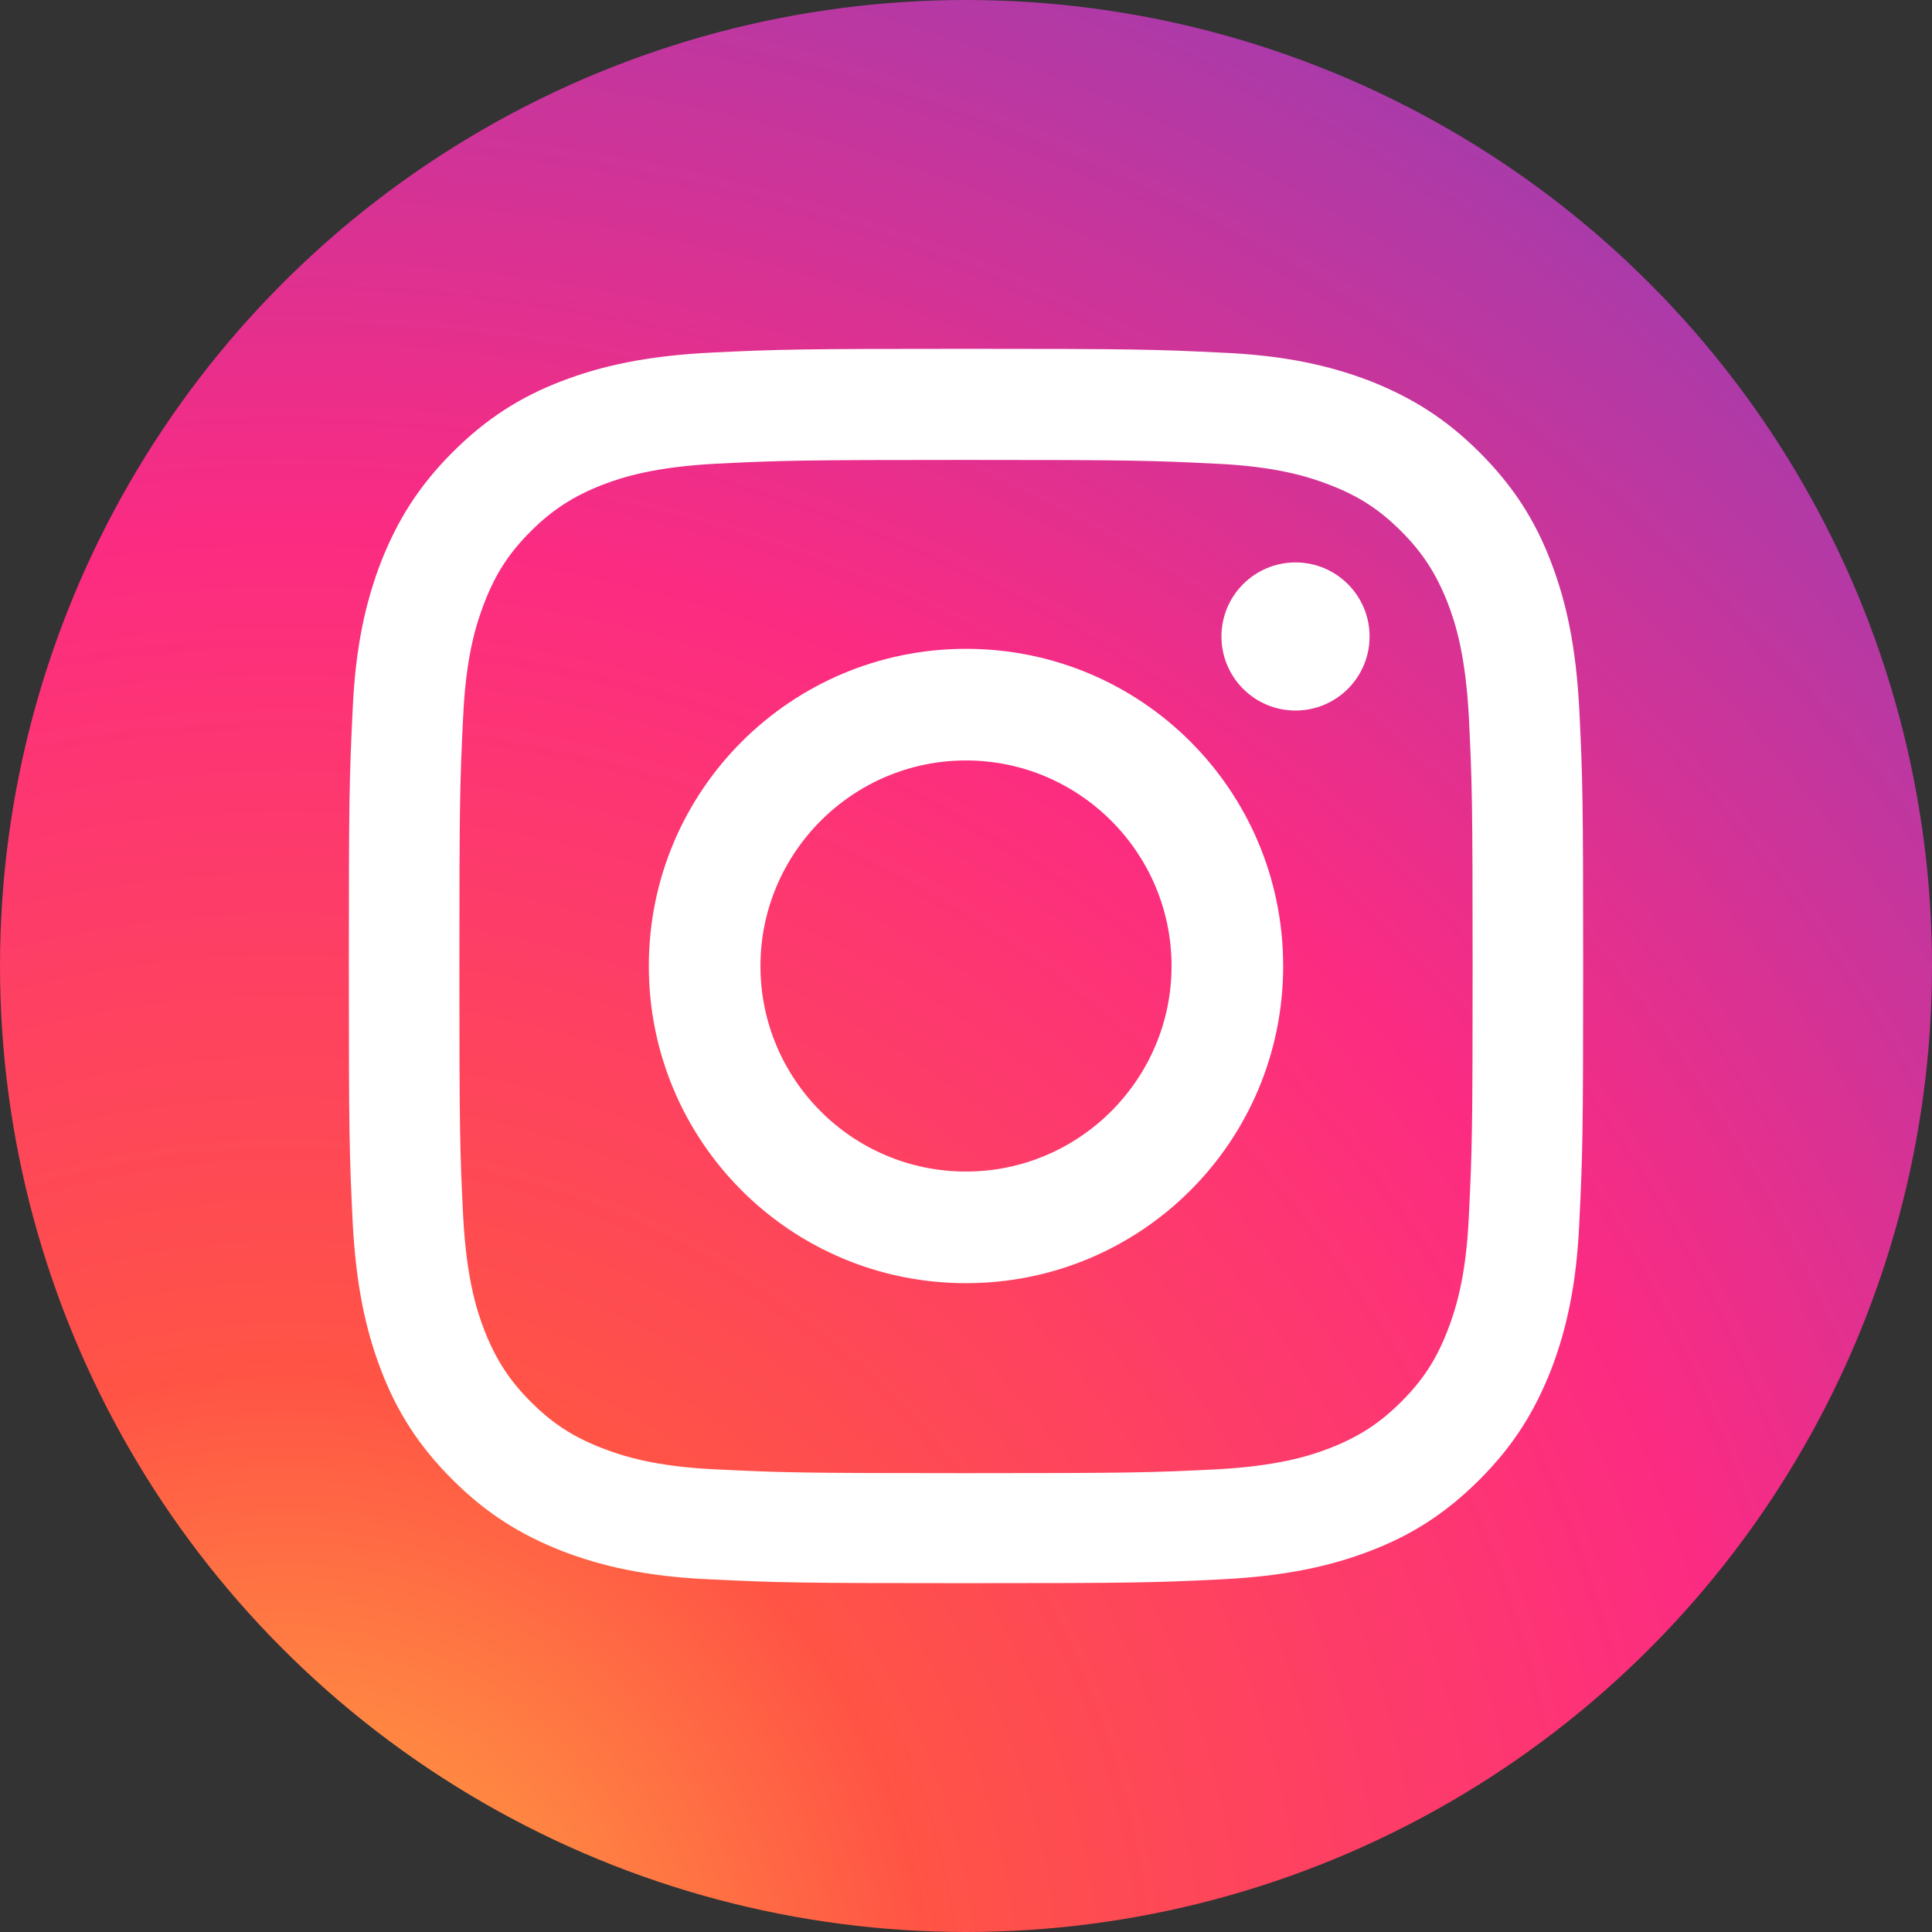
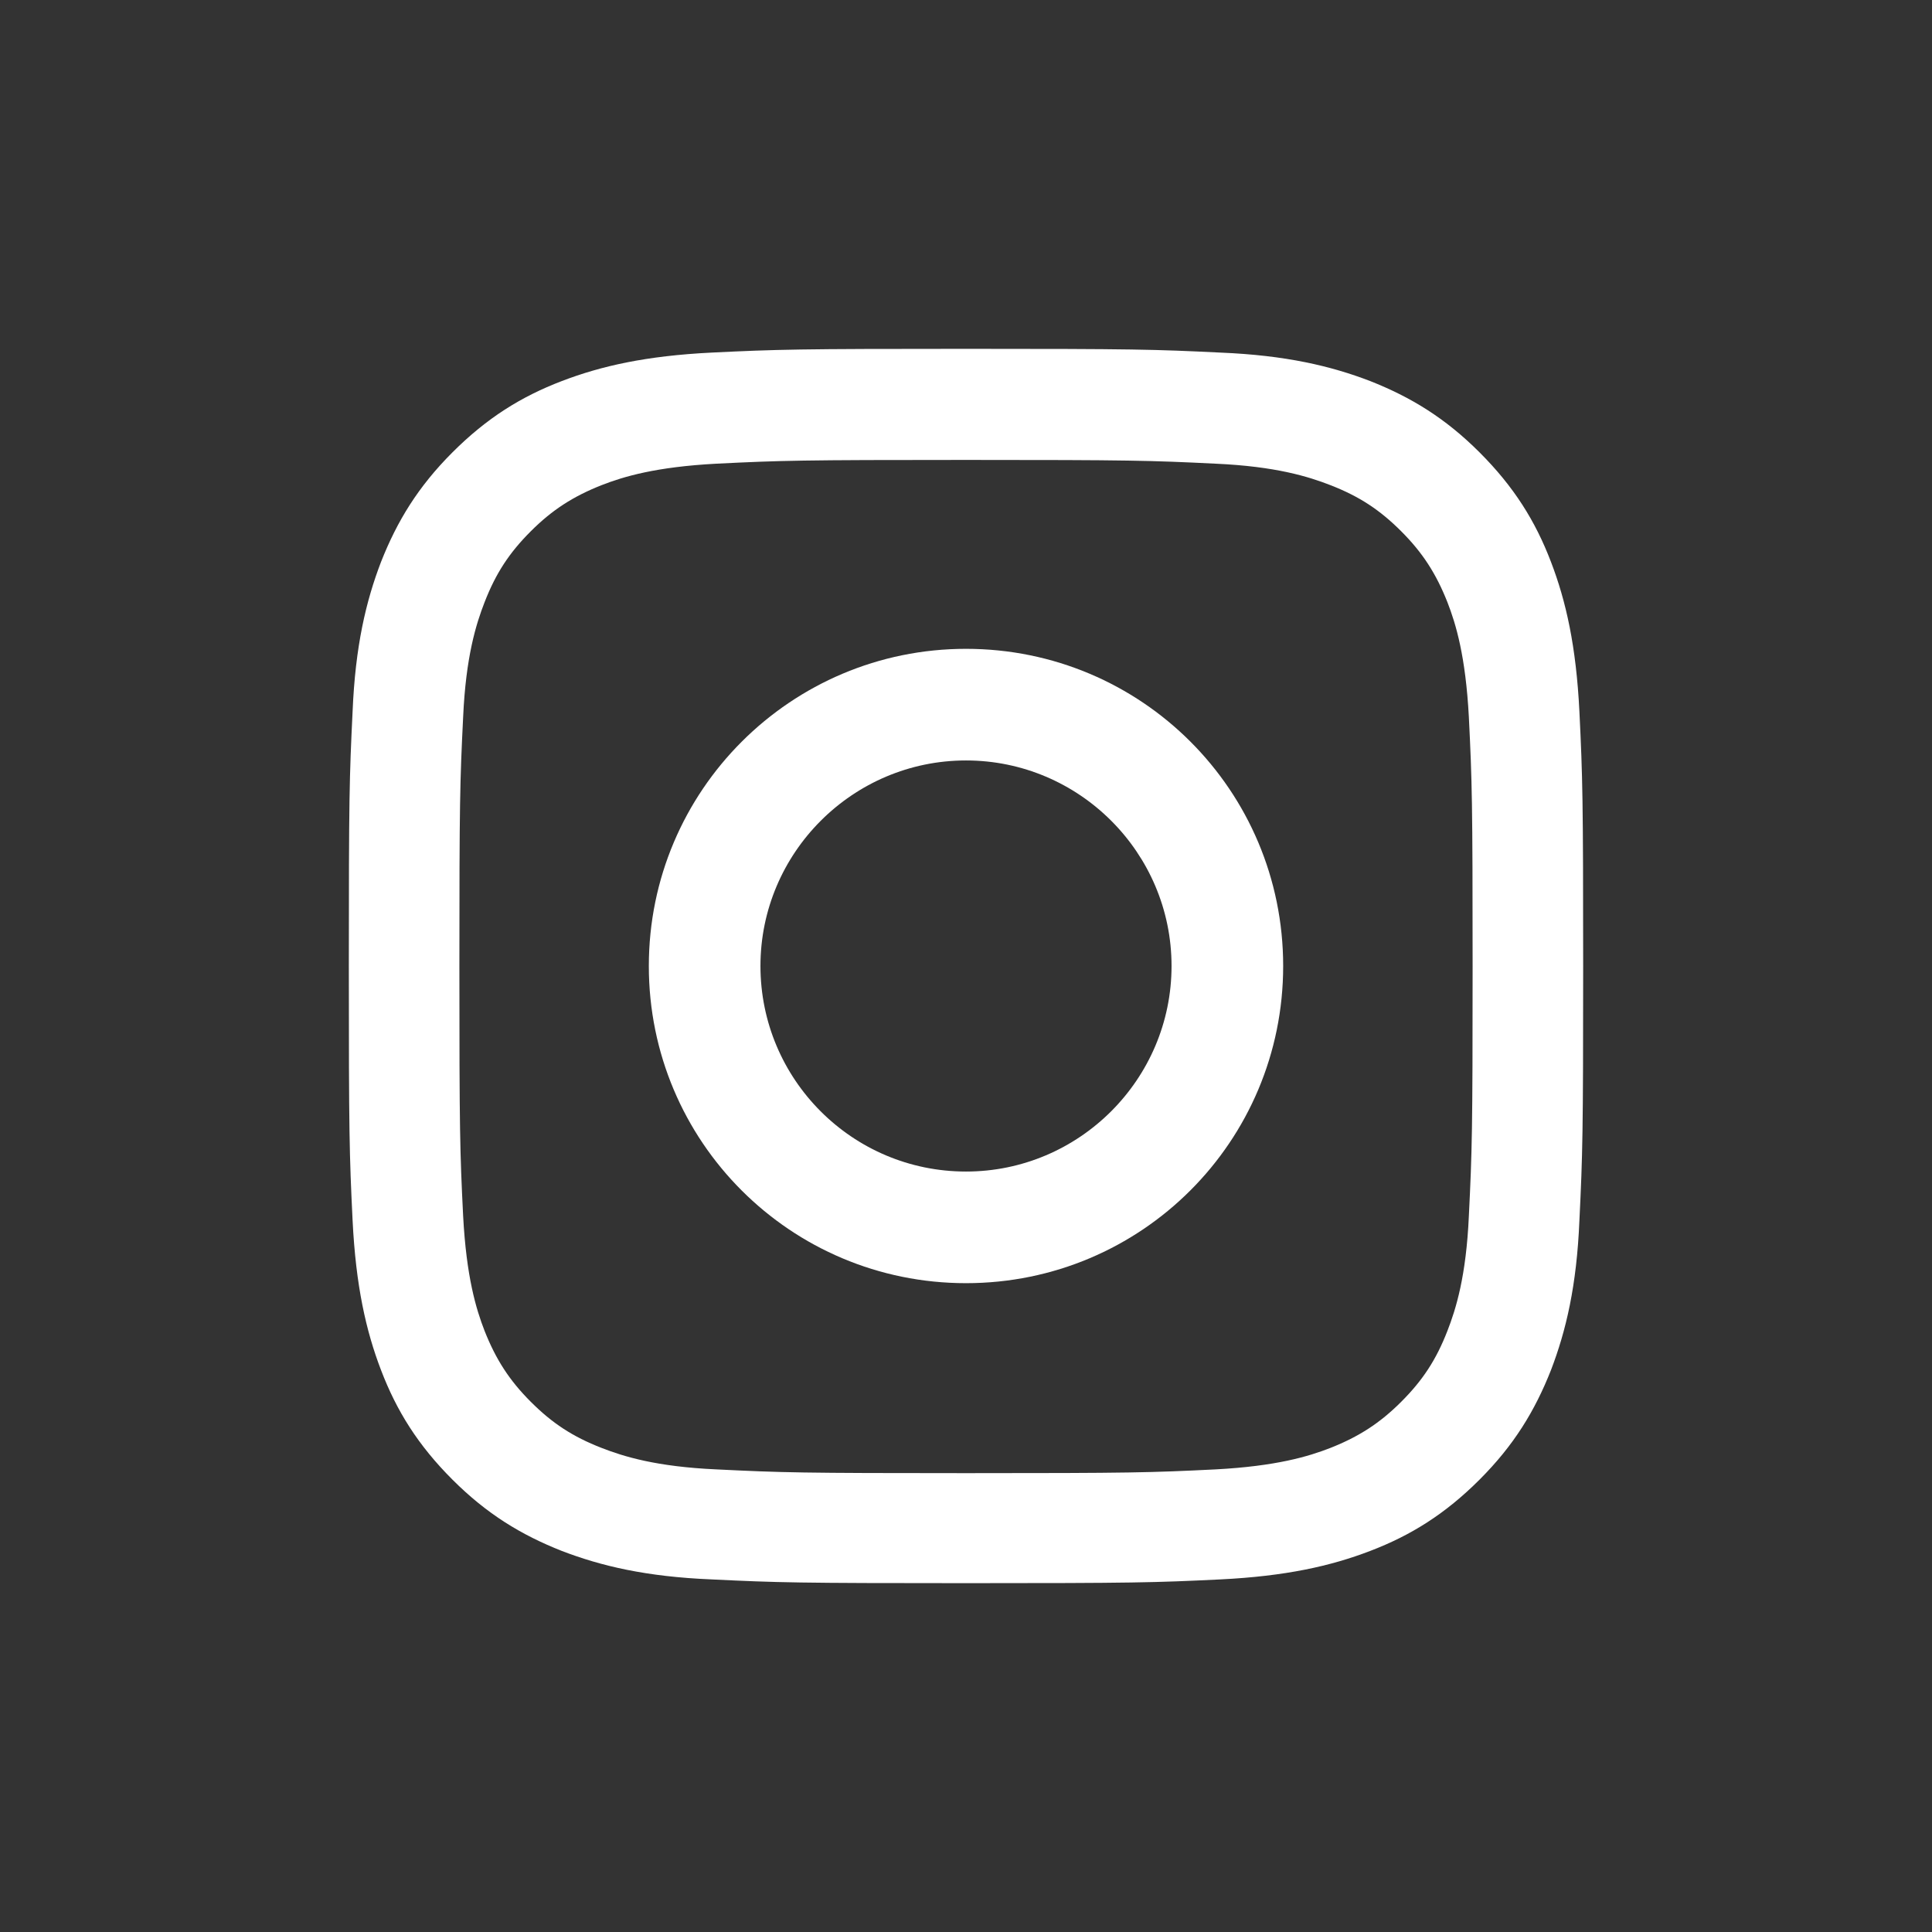
<svg xmlns="http://www.w3.org/2000/svg" id="_レイヤー_2" viewBox="0 0 36 36">
  <rect x="0" y="0" width="36" height="36" fill="#333333" stroke="none" />
  <defs>
    <style>.cls-1{fill:none;}.cls-1,.cls-2,.cls-3{stroke-width:0px;}.cls-2{fill:url(#_名称未設定グラデーション_2);fill-rule:evenodd;}.cls-4{clip-path:url(#clippath);}.cls-3{fill:#fff;}</style>
    <clipPath id="clippath">
      <circle id="bg" class="cls-1" cx="18" cy="18" r="18" />
    </clipPath>
    <radialGradient id="_名称未設定グラデーション_2" cx="5.5" cy="464.82" fx="5.5" fy="464.82" r="47.38" gradientTransform="translate(0 488.43) scale(.97 -.97)" gradientUnits="userSpaceOnUse">
      <stop offset="0" stop-color="#ffb140" />
      <stop offset=".26" stop-color="#ff5445" />
      <stop offset=".6" stop-color="#fc2b82" />
      <stop offset="1" stop-color="#8e40b7" />
    </radialGradient>
  </defs>
  <g id="header_sns3">
    <g class="cls-4">
-       <path id="Instagram" class="cls-2" d="M36.07-.01H-.05v36.06h36.11V-.01Z" />
-     </g>
+       </g>
    <path class="cls-3" d="M18,8.57c3.07,0,3.43.01,4.65.07,1.12.05,1.73.24,2.14.4.54.21.92.46,1.32.86.4.4.65.79.86,1.32.16.41.34,1.01.4,2.14.06,1.21.07,1.58.07,4.65s-.01,3.43-.07,4.65c-.05,1.12-.24,1.73-.4,2.14-.21.54-.46.92-.86,1.32s-.79.65-1.32.86c-.41.16-1.01.34-2.14.4-1.21.06-1.58.07-4.65.07s-3.43-.01-4.65-.07c-1.12-.05-1.73-.24-2.14-.4-.54-.21-.92-.46-1.32-.86-.4-.4-.65-.79-.86-1.32-.16-.41-.34-1.01-.4-2.14-.06-1.21-.07-1.58-.07-4.65s.01-3.43.07-4.65c.05-1.12.24-1.73.4-2.14.21-.54.46-.92.86-1.32s.79-.65,1.32-.86c.41-.16,1.01-.34,2.14-.4,1.21-.06,1.58-.07,4.65-.07M18,6.5c-3.12,0-3.51.01-4.74.07-1.22.06-2.06.25-2.79.53-.76.29-1.4.69-2.04,1.33-.64.64-1.03,1.28-1.33,2.04-.28.73-.48,1.57-.53,2.79-.06,1.23-.07,1.62-.07,4.74s.01,3.51.07,4.74c.06,1.22.25,2.06.53,2.79.29.76.69,1.4,1.33,2.04.64.64,1.28,1.03,2.04,1.33.73.28,1.57.48,2.79.53,1.23.06,1.62.07,4.74.07s3.51-.01,4.74-.07c1.22-.06,2.06-.25,2.79-.53.76-.29,1.4-.69,2.04-1.33.64-.64,1.03-1.28,1.33-2.04.28-.73.48-1.57.53-2.79.06-1.23.07-1.62.07-4.74s-.01-3.51-.07-4.74c-.06-1.22-.25-2.06-.53-2.79-.29-.76-.69-1.4-1.33-2.04-.64-.64-1.28-1.03-2.04-1.33-.73-.28-1.57-.48-2.79-.53-1.23-.06-1.62-.07-4.74-.07h0Z" />
    <path class="cls-3" d="M18,12.09c-3.26,0-5.91,2.64-5.91,5.91s2.64,5.91,5.91,5.91,5.91-2.64,5.91-5.91-2.64-5.91-5.91-5.91ZM18,21.83c-2.12,0-3.83-1.72-3.83-3.83s1.72-3.83,3.83-3.83,3.83,1.72,3.83,3.83-1.72,3.83-3.83,3.83Z" />
-     <circle class="cls-3" cx="24.14" cy="11.86" r="1.38" />
  </g>
</svg>